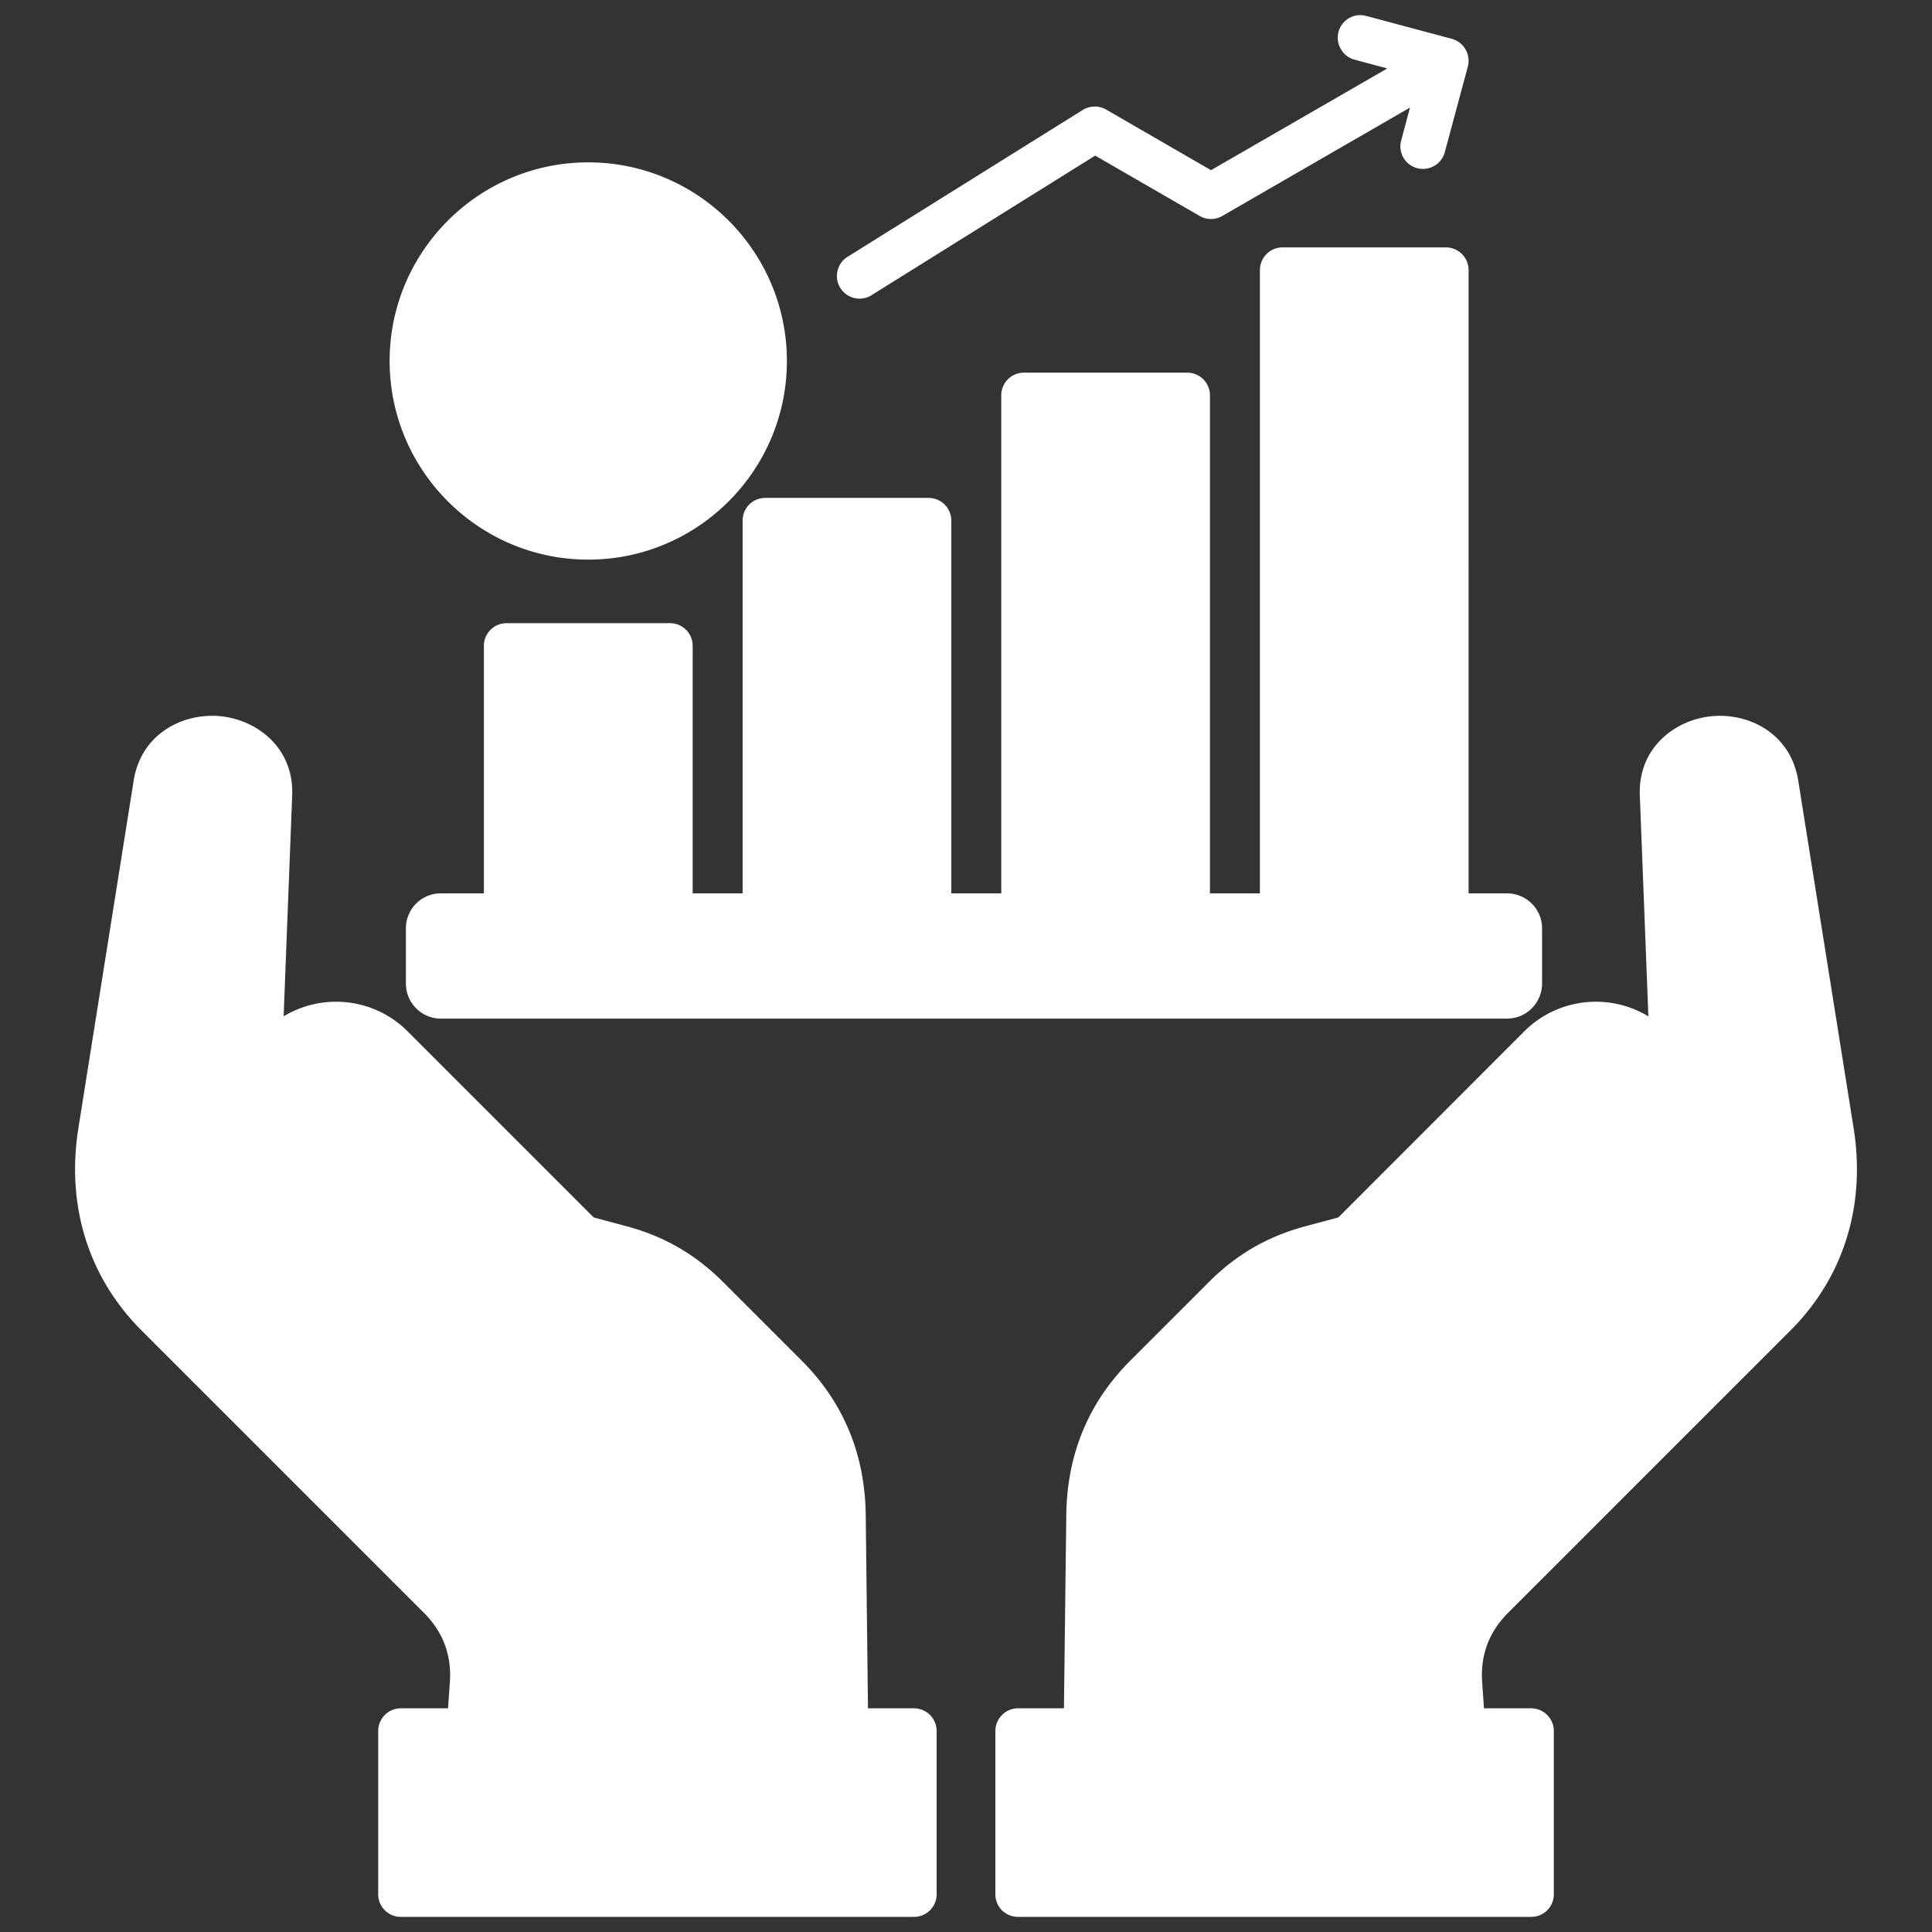
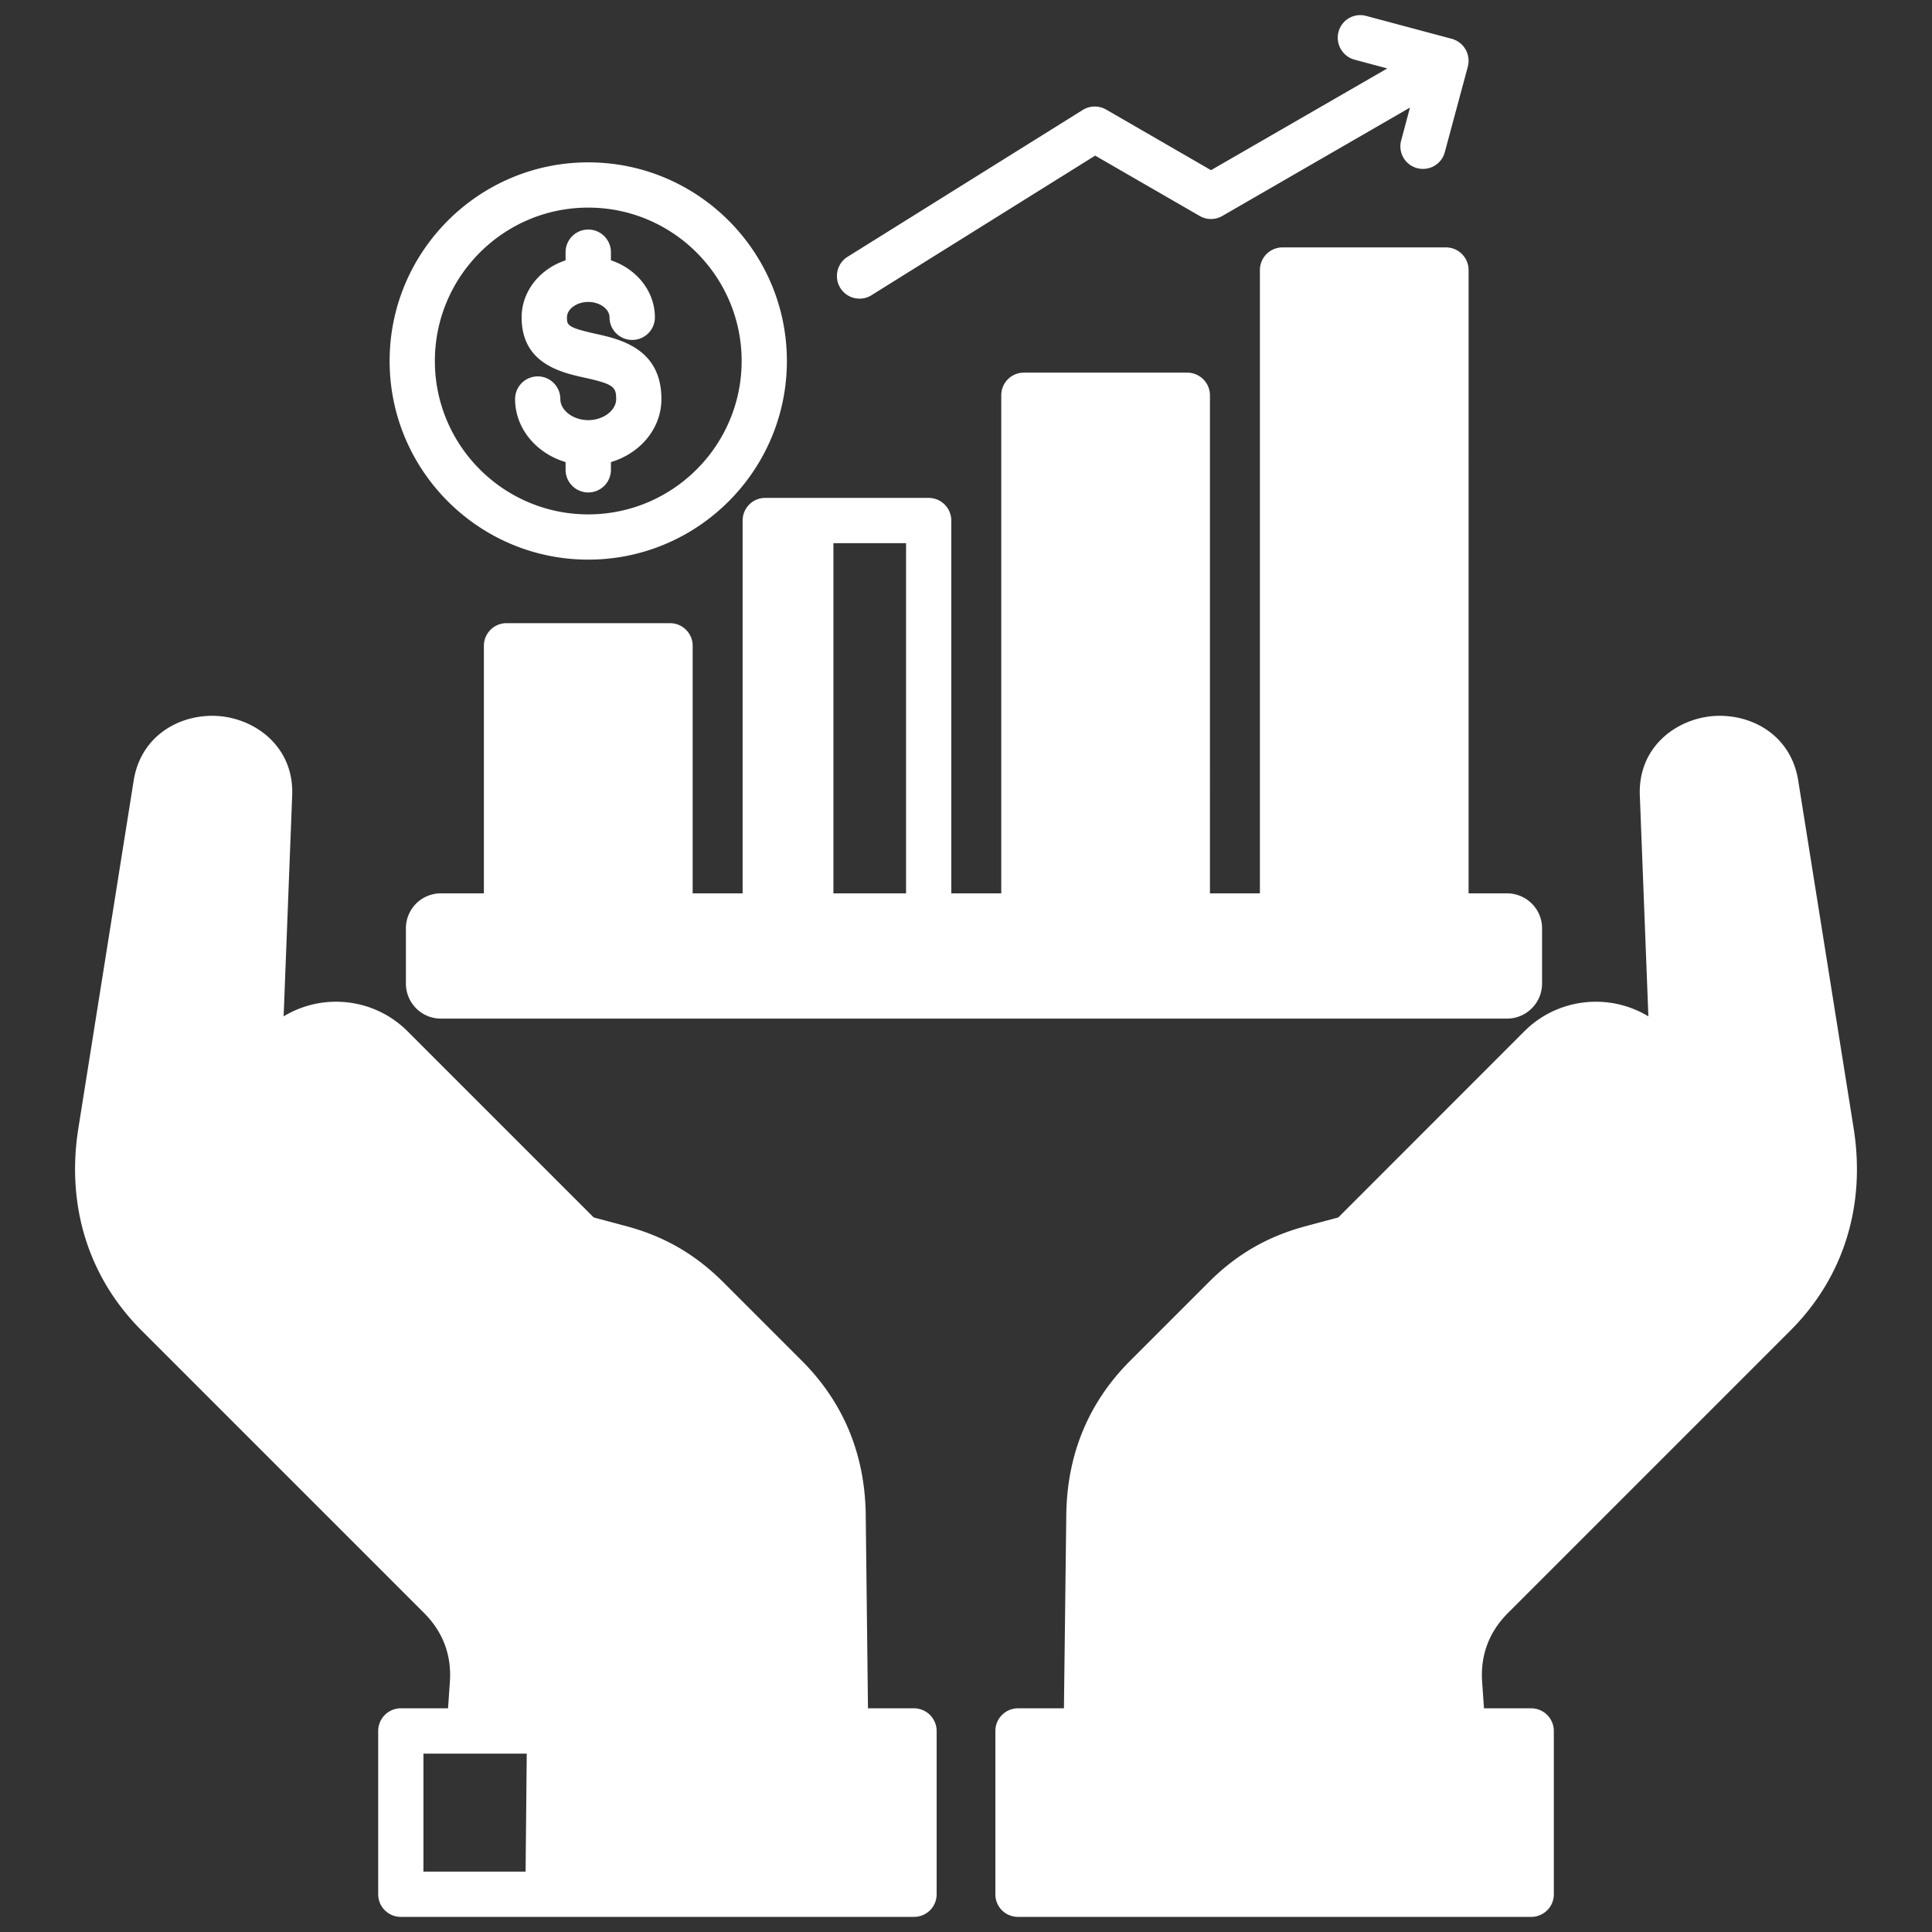
<svg xmlns="http://www.w3.org/2000/svg" version="1.1" width="512" height="512" x="0" y="0" viewBox="0 0 512 512" style="enable-background:new 0 0 512 512" xml:space="preserve" class="">
  <rect x="0" y="0" width="512" height="512" fill="#333333" stroke="none" />
  <g>
    <path fill="#FFFFFF" d="M134.238 174.129h43.313v78.293h-43.313z" opacity="1" data-original="#ee2b39" class="" />
-     <path fill="#FFFFFF" d="M202.78 140.936h43.313v111.487H202.78z" opacity="1" data-original="#ffcb5b" class="" />
    <path fill="#FFFFFF" d="M271.321 107.77h43.313v144.652h-43.313z" opacity="1" data-original="#3cb54b" class="" />
    <path fill="#FFFFFF" d="M339.891 74.577h43.285v177.846h-43.285z" opacity="1" data-original="#3589c9" class="" />
    <path fill="#FFFFFF" d="M269.791 461.733h135.978v43.285H269.791z" opacity="1" data-original="#1b6fab" class="" />
    <path fill="#FFFFFF" fill-rule="evenodd" d="M269.791 505.017h103.011l-.426-43.284H269.791z" opacity="1" data-original="#3589c9" class="" />
    <path fill="#FFFFFF" fill-rule="evenodd" d="m443.668 294.092-3.09-80.561c-.709-17.972 27.241-20.494 30.047-2.721l14.683 92.126c2.891 18.227-1.956 35.291-14.995 48.331l-74.92 74.92c-6.265 6.264-9.213 14.145-8.589 22.989l.85 12.557h-99.751l.68-57.231c.17-14.287 5.074-26.561 15.165-36.652l20.75-20.75c6.718-6.718 14.031-10.942 23.216-13.408l10.035-2.693 50.457-50.457c8.107-8.079 21.345-8.079 29.424 0a20.595 20.595 0 0 1 6.038 13.55z" opacity="1" data-original="#e2b698" class="" />
    <path fill="#FFFFFF" fill-rule="evenodd" d="m443.668 294.092-3.09-80.561c-.312-8.164 5.244-13.124 11.707-14.457 1.871 1.927 3.26 4.507 3.77 7.767l14.683 92.126c2.891 18.227-1.956 35.263-14.995 48.331l-74.92 74.92c-6.293 6.264-8.702 14.116-8.617 22.989l.17 16.526h-84.472l.68-57.231c.17-14.287 5.074-26.561 15.165-36.652l20.75-20.75c6.718-6.718 14.031-10.942 23.216-13.408l10.035-2.693 50.457-50.457c8.107-8.079 21.345-8.079 29.424 0a20.595 20.595 0 0 1 6.038 13.55z" opacity="1" data-original="#efc9ae" class="" />
    <path fill="#FFFFFF" d="m437.63 309.994-43.002 43.001a6.005 6.005 0 0 1-8.504 0c-2.324-2.353-2.324-6.151 0-8.476l56.353-56.353c2.636 7.37 1.021 15.931-4.847 21.827z" opacity="1" data-original="#e2b698" class="" />
    <g fill-rule="evenodd">
      <path fill="#FFFFFF" d="M116.833 266.936h282.529a3.29 3.29 0 0 0 3.288-3.288v-14.627a3.29 3.29 0 0 0-3.288-3.288H116.833a3.29 3.29 0 0 0-3.288 3.288v14.627a3.29 3.29 0 0 0 3.288 3.288z" opacity="1" data-original="#494a52" class="" />
-       <path fill="#FFFFFF" d="M138.093 266.936h261.269a3.29 3.29 0 0 0 3.288-3.288v-14.627a3.29 3.29 0 0 0-3.288-3.288H138.093a3.29 3.29 0 0 0-3.288 3.288v14.627a3.29 3.29 0 0 0 3.288 3.288z" opacity="1" data-original="#595a66" class="" />
-       <path fill="#FFFFFF" d="M155.894 145.301c25.682 0 46.658-20.948 46.658-46.63s-20.976-46.658-46.658-46.658-46.658 20.948-46.658 46.658 20.976 46.63 46.658 46.63z" opacity="1" data-original="#f7b84e" class="" />
-       <path fill="#FFFFFF" d="M163.208 52.58c22.28 3.515 39.345 22.819 39.345 46.091s-17.065 42.548-39.345 46.063c-22.28-3.515-39.345-22.791-39.345-46.063s17.065-42.576 39.345-46.091z" opacity="1" data-original="#ffcb5b" class="" />
    </g>
    <path fill="#FFFFFF" d="M134.238 174.129h18.085v71.603h-18.085z" opacity="1" data-original="#cd212d" class="" />
    <path fill="#FFFFFF" d="M202.78 140.936h18.085v104.797H202.78z" opacity="1" data-original="#f7b84e" class="" />
    <path fill="#FFFFFF" d="M271.321 107.77h18.085v137.962h-18.085z" opacity="1" data-original="#0f9347" class="" />
-     <path fill="#FFFFFF" d="M339.891 74.577h18.057v171.156h-18.057zM106.231 461.733h135.978v43.285H106.231z" opacity="1" data-original="#1b6fab" class="" />
+     <path fill="#FFFFFF" d="M339.891 74.577h18.057v171.156h-18.057zM106.231 461.733v43.285H106.231z" opacity="1" data-original="#1b6fab" class="" />
    <path fill="#FFFFFF" fill-rule="evenodd" d="M242.209 505.017H139.198l.426-43.284h102.585z" opacity="1" data-original="#3589c9" class="" />
    <path fill="#FFFFFF" fill-rule="evenodd" d="m68.332 294.092 3.09-80.561c.709-17.972-27.241-20.494-30.076-2.721l-14.655 92.126c-2.92 18.227 1.928 35.291 14.995 48.331l74.92 74.92c6.265 6.264 9.213 14.145 8.589 22.989l-.85 12.557h99.751l-.68-57.231c-.17-14.287-5.074-26.561-15.194-36.652l-20.721-20.75c-6.718-6.718-14.031-10.942-23.244-13.408l-10.006-2.693-50.457-50.457c-8.107-8.079-21.345-8.079-29.424 0a20.595 20.595 0 0 0-6.038 13.55z" opacity="1" data-original="#e2b698" class="" />
-     <path fill="#FFFFFF" fill-rule="evenodd" d="m68.332 294.092 3.09-80.561c.312-8.164-5.244-13.124-11.707-14.457-1.871 1.927-3.26 4.507-3.77 7.767l-14.683 92.126c-2.891 18.227 1.956 35.263 14.995 48.331l74.92 74.92c6.293 6.264 8.702 14.116 8.617 22.989l-.17 16.526h84.472l-.68-57.231c-.17-14.287-5.074-26.561-15.194-36.652l-20.721-20.75c-6.718-6.718-14.031-10.942-23.244-13.408l-10.006-2.693-50.457-50.457c-8.107-8.079-21.345-8.079-29.424 0a20.595 20.595 0 0 0-6.038 13.55z" opacity="1" data-original="#efc9ae" class="" />
    <path fill="#FFFFFF" d="m74.37 309.994 43.002 43.001c2.353 2.353 6.151 2.353 8.476 0 2.353-2.353 2.353-6.151 0-8.476l-56.324-56.353c-2.636 7.37-1.02 15.931 4.847 21.827z" opacity="1" data-original="#e2b698" class="" />
    <path fill="#FFFFFF" d="M163.293 105.758c0-3.203-.68-3.969-8.249-5.641-6.293-1.389-16.809-3.713-16.809-16.016 0-6.945 4.876-12.869 11.65-15.109v-2.154c0-3.317 2.693-6.01 6.009-6.01s6.009 2.693 6.009 6.01v2.154c6.775 2.24 11.65 8.164 11.65 15.109 0 3.317-2.693 5.981-6.009 5.981s-6.009-2.665-6.009-5.981c0-2.211-2.58-4.082-5.641-4.082s-5.641 1.871-5.641 4.082c0 1.984 0 2.665 7.37 4.309 6.605 1.446 17.66 3.884 17.66 17.348 0 7.795-5.613 14.4-13.38 16.696v2.041c0 3.316-2.693 6.01-6.009 6.01s-6.009-2.693-6.009-6.01v-2.041c-7.739-2.296-13.38-8.901-13.38-16.696 0-3.316 2.693-6.01 6.009-6.01s5.981 2.693 5.981 6.01c0 3.005 3.402 5.584 7.398 5.584s7.398-2.58 7.398-5.584zm-7.398-50.74c22.422 0 40.649 18.255 40.649 40.649s-18.227 40.649-40.649 40.649-40.649-18.227-40.649-40.649 18.227-40.649 40.649-40.649zm0 93.288c29.027 0 52.639-23.613 52.639-52.639s-23.613-52.639-52.639-52.639-52.639 23.613-52.639 52.639 23.613 52.639 52.639 52.639zm235.276 270.652c-7.512 7.484-11.083 17.036-10.375 27.638l.425 6.123h-87.25l.595-51.137c.17-12.983 4.564-23.613 13.436-32.513l20.721-20.693c6.009-6.01 12.359-9.695 20.551-11.877l10.035-2.693a6.025 6.025 0 0 0 2.693-1.559l50.457-50.457c5.783-5.754 15.165-5.754 20.948 0a14.874 14.874 0 0 1 4.28 9.638 14.93 14.93 0 0 1-4.28 11.31l-43.03 43.03c-2.353 2.324-2.353 6.123 0 8.476 1.162 1.162 2.721 1.758 4.252 1.758s3.061-.595 4.224-1.758l43.03-43.002a26.947 26.947 0 0 0 7.795-20.324v-.057L446.56 210.3c-.227-5.698 4.252-8.164 8.164-8.532 4.025-.397 9.071 1.19 9.978 7.001l14.683 92.126c2.693 16.838-1.927 31.748-13.323 43.143zm8.589 77.046H275.773v-31.266H399.76zm74.806-143.49c14.003-14.031 19.927-33.023 16.668-53.518l-14.683-92.126c-1.984-12.501-13.068-18.028-23.017-17.064-9.78.992-19.446 8.476-18.964 20.948l2.268 58.592c-10.318-6.265-23.981-4.932-32.882 3.969l-49.294 49.323-8.476 2.268c-10.233 2.721-18.482 7.483-25.937 14.967l-20.721 20.721c-11.055 11.055-16.753 24.803-16.951 40.847l-.624 51.279h-12.161a6.012 6.012 0 0 0-6.009 6.01v43.285c0 1.587.624 3.118 1.758 4.252a6.1 6.1 0 0 0 4.252 1.729h135.978c3.317 0 6.009-2.665 6.009-5.981V458.73a6.013 6.013 0 0 0-6.009-6.01H393.27l-.482-6.945c-.51-7.115 1.814-13.295 6.86-18.34l74.92-74.92zm-238.365 143.49H112.214v-31.266h123.987zm-115.37-77.046-74.92-74.92c-11.367-11.395-15.987-26.305-13.294-43.143l14.655-92.126c.935-5.811 5.981-7.398 10.006-7.001 3.883.368 8.362 2.835 8.164 8.532l-3.118 80.561v.057a26.946 26.946 0 0 0 7.795 20.324l43.002 43.002c1.191 1.162 2.721 1.758 4.252 1.758s3.061-.595 4.252-1.758c2.324-2.353 2.324-6.151 0-8.476l-43.03-43.03a14.93 14.93 0 0 1-4.28-11.31 14.874 14.874 0 0 1 4.28-9.638c5.783-5.754 15.165-5.754 20.948 0L150 332.247c.737.765 1.672 1.276 2.693 1.559l10.035 2.693c8.192 2.183 14.542 5.868 20.551 11.877L204 369.069c8.872 8.901 13.266 19.531 13.408 32.513l.624 51.137h-87.279l.425-6.123c.737-10.602-2.835-20.154-10.346-27.638zm121.38 33.761h-12.189l-.595-51.279c-.198-16.044-5.896-29.792-16.951-40.847l-20.721-20.721c-7.484-7.484-15.704-12.246-25.937-14.967l-8.476-2.268-49.323-49.323c-8.901-8.901-22.535-10.233-32.854-3.969l2.268-58.592c.482-12.472-9.184-19.956-18.992-20.948-9.921-.964-21.033 4.592-23.017 17.064l-14.655 92.126c-3.26 20.495 2.665 39.487 16.668 53.518l74.92 74.92c5.046 5.046 7.37 11.225 6.86 18.34l-.482 6.945h-12.501a6.012 6.012 0 0 0-6.009 6.01v43.285c0 3.317 2.693 5.981 6.009 5.981h135.978c3.317 0 6.009-2.665 6.009-5.981v-43.285c0-1.587-.652-3.118-1.758-4.252-1.134-1.106-2.665-1.758-4.252-1.758zM222.709 76.335c-1.757-2.806-.907-6.52 1.899-8.277l62.334-38.92a6.039 6.039 0 0 1 6.18-.113l27.808 16.073 46.715-26.958-8.674-2.324c-3.203-.879-5.102-4.167-4.252-7.37s4.139-5.102 7.342-4.224l22.677 6.066h.028c.198.057.369.113.539.17.085.057.17.085.255.142a.856.856 0 0 1 .283.113c.085.029.198.085.283.142s.142.085.227.142l.255.17c.085.057.17.114.227.17.085.057.17.113.227.17.085.085.142.142.227.198.057.085.142.142.198.199.085.085.142.142.198.227.085.085.142.17.227.255a.894.894 0 0 1 .142.198c.113.17.227.34.312.51h.028l.255.51c.057.085.057.17.113.255.028.114.085.199.113.312.028.085.057.198.085.284.028.085.057.17.057.255.028.113.057.227.057.312.028.085.057.198.057.283a.98.98 0 0 1 .028.284c0 .113.028.198.028.312v.567c-.028.114-.028.227-.057.34 0 .085 0 .17-.028.255a4.464 4.464 0 0 1-.113.596l-6.094 22.649a5.958 5.958 0 0 1-5.783 4.45 5.96 5.96 0 0 1-5.783-7.54l2.324-8.703-49.72 28.715a5.992 5.992 0 0 1-6.009 0L290.23 41.242l-59.272 36.992a5.874 5.874 0 0 1-3.175.907 5.98 5.98 0 0 1-5.074-2.806zm173.934 181.587H119.554v-9.184h277.087v9.184zm-256.394-80.787h31.294v59.613h-31.294zm68.542-33.194h31.323v92.806h-31.323zm68.542-33.194h31.323v126h-31.323zm68.542-33.165h31.323v159.165h-31.323V77.581zm37.304-12.019h-43.313c-3.288 0-5.981 2.693-5.981 6.01v165.175h-13.238V104.766a6.012 6.012 0 0 0-6.009-6.009h-43.313c-3.317 0-5.981 2.693-5.981 6.009v131.981h-13.238V137.96a6.013 6.013 0 0 0-6.009-6.01h-43.313c-3.317 0-5.981 2.693-5.981 6.01v98.787h-13.238v-65.622c0-3.288-2.693-5.981-6.009-5.981h-43.313c-3.317 0-6.009 2.693-6.009 5.981v65.622h-11.395a9.254 9.254 0 0 0-9.269 9.269v14.627c0 5.131 4.139 9.298 9.269 9.298h282.529c5.131 0 9.298-4.167 9.298-9.298v-14.627c0-5.131-4.167-9.269-9.298-9.269h-10.176V71.572a6.013 6.013 0 0 0-6.01-6.01z" opacity="1" data-original="#070202" class="" />
  </g>
</svg>